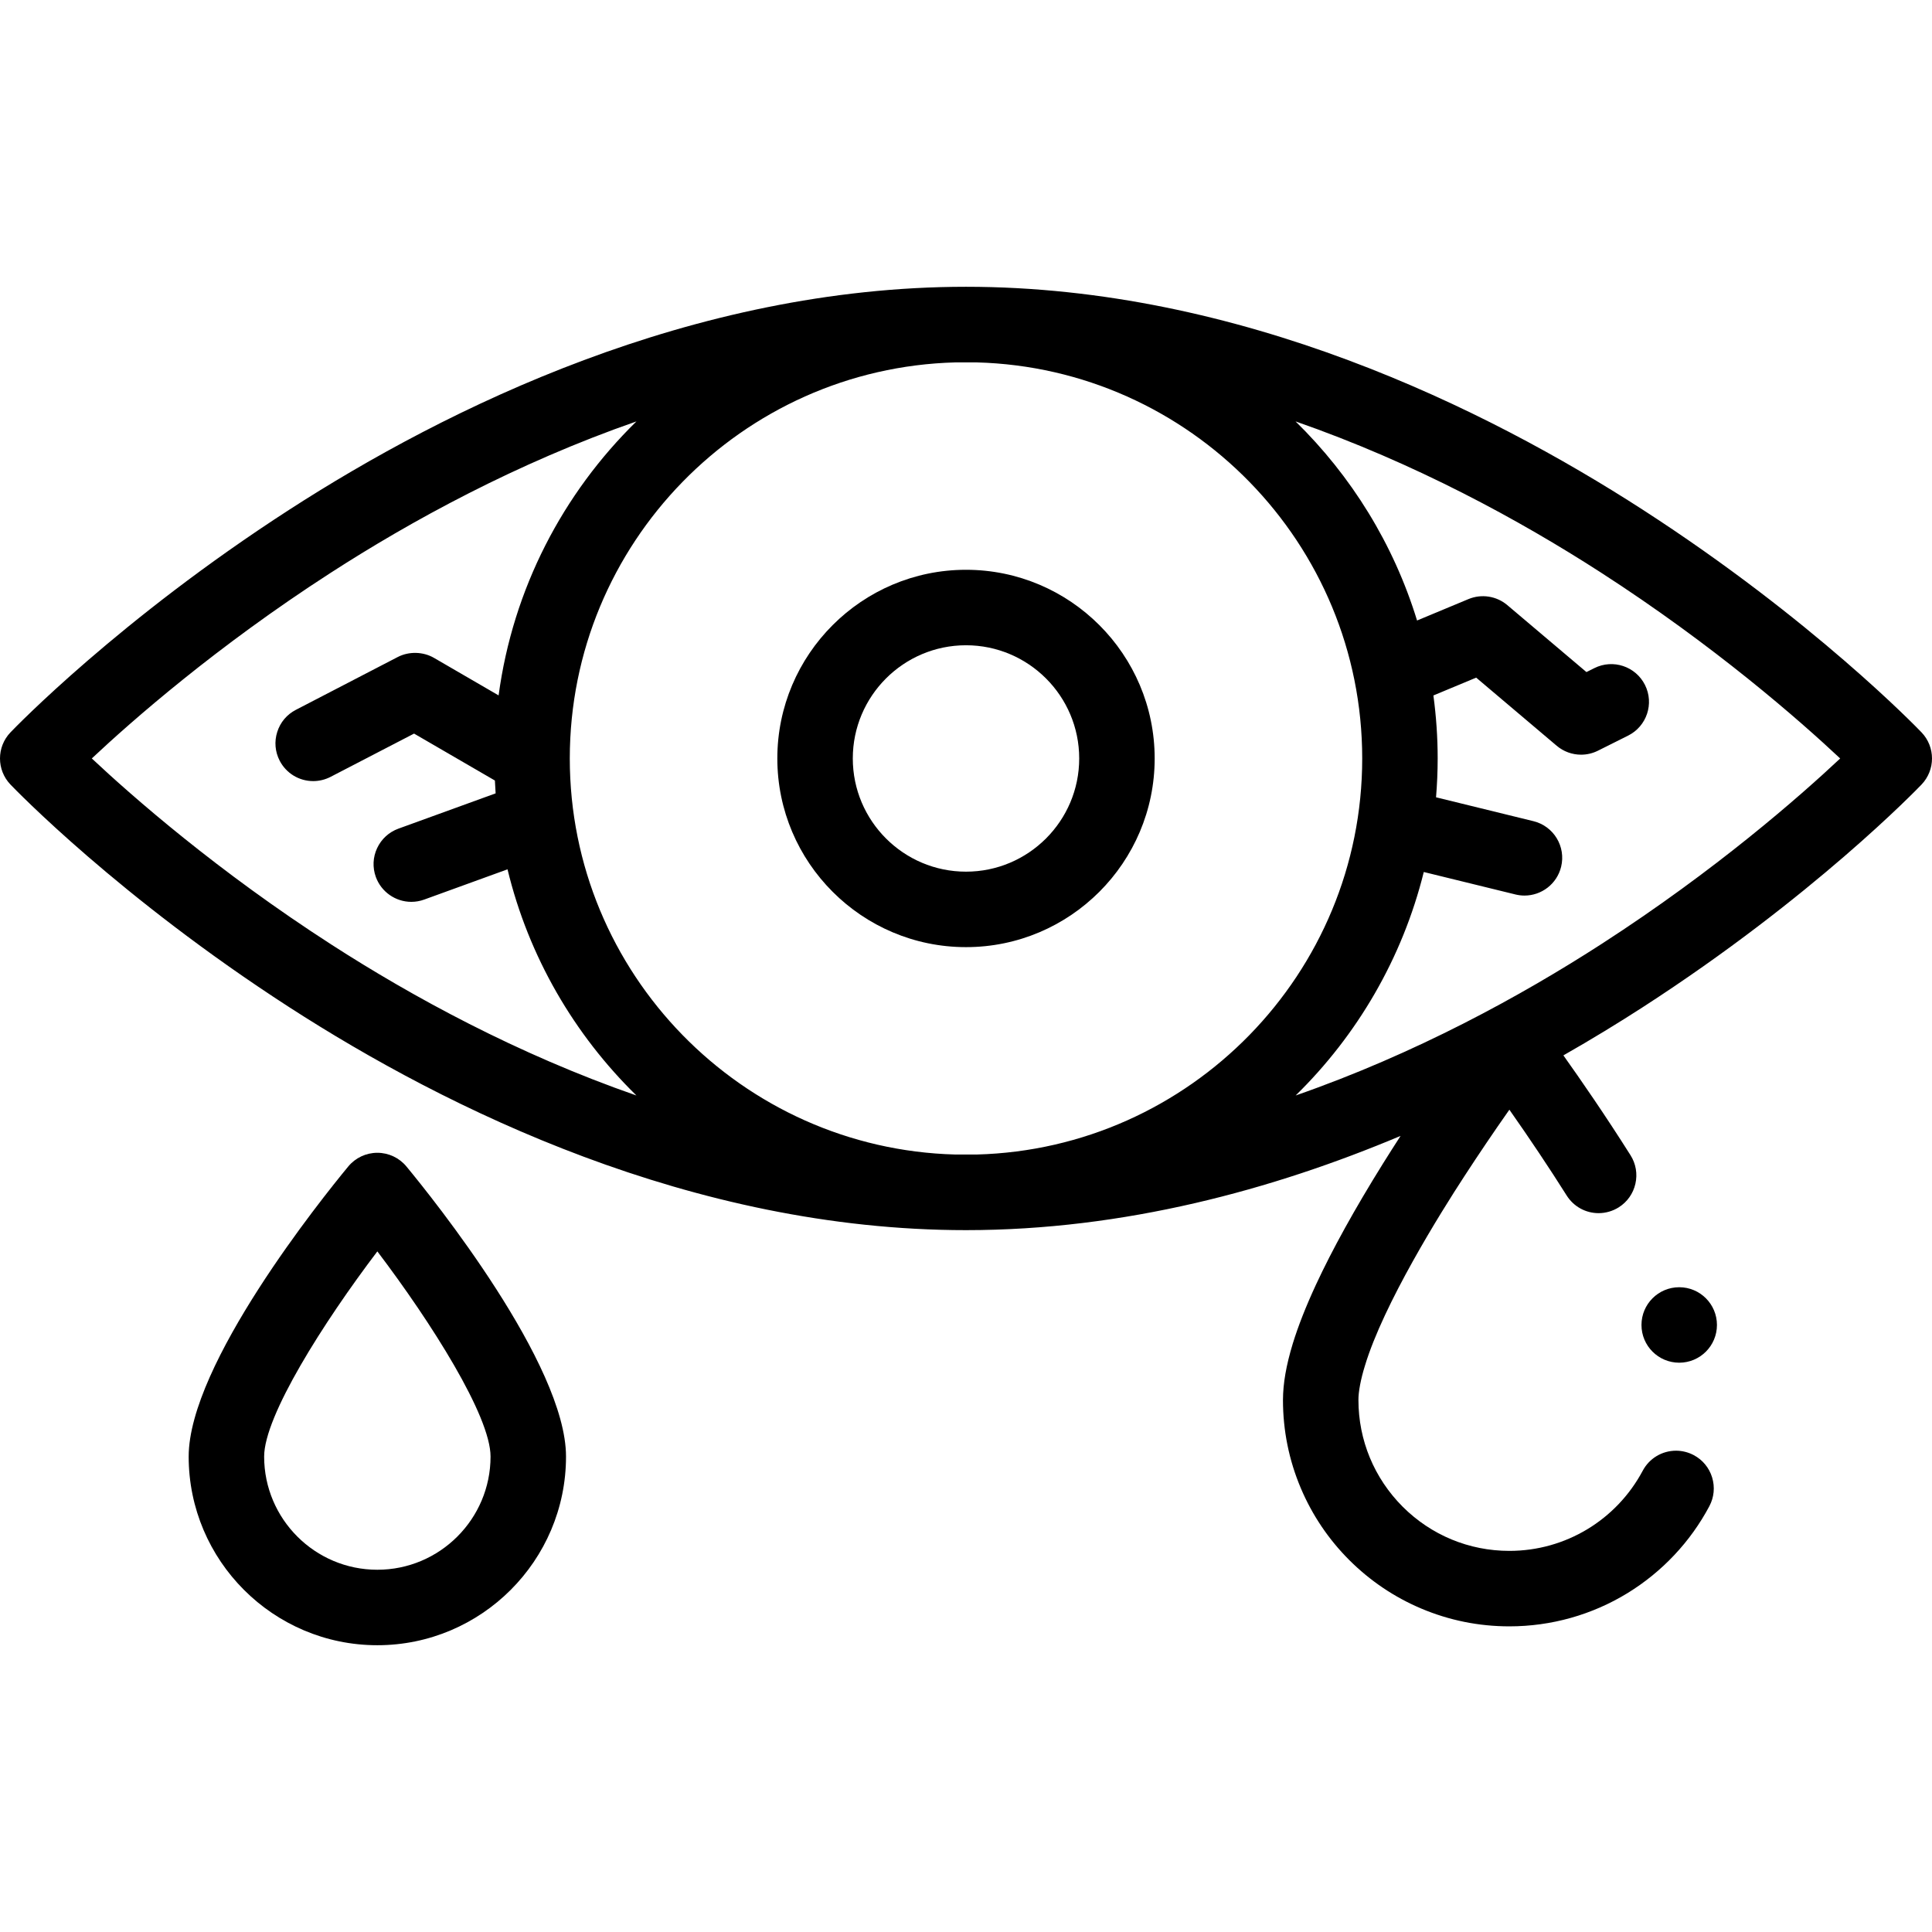
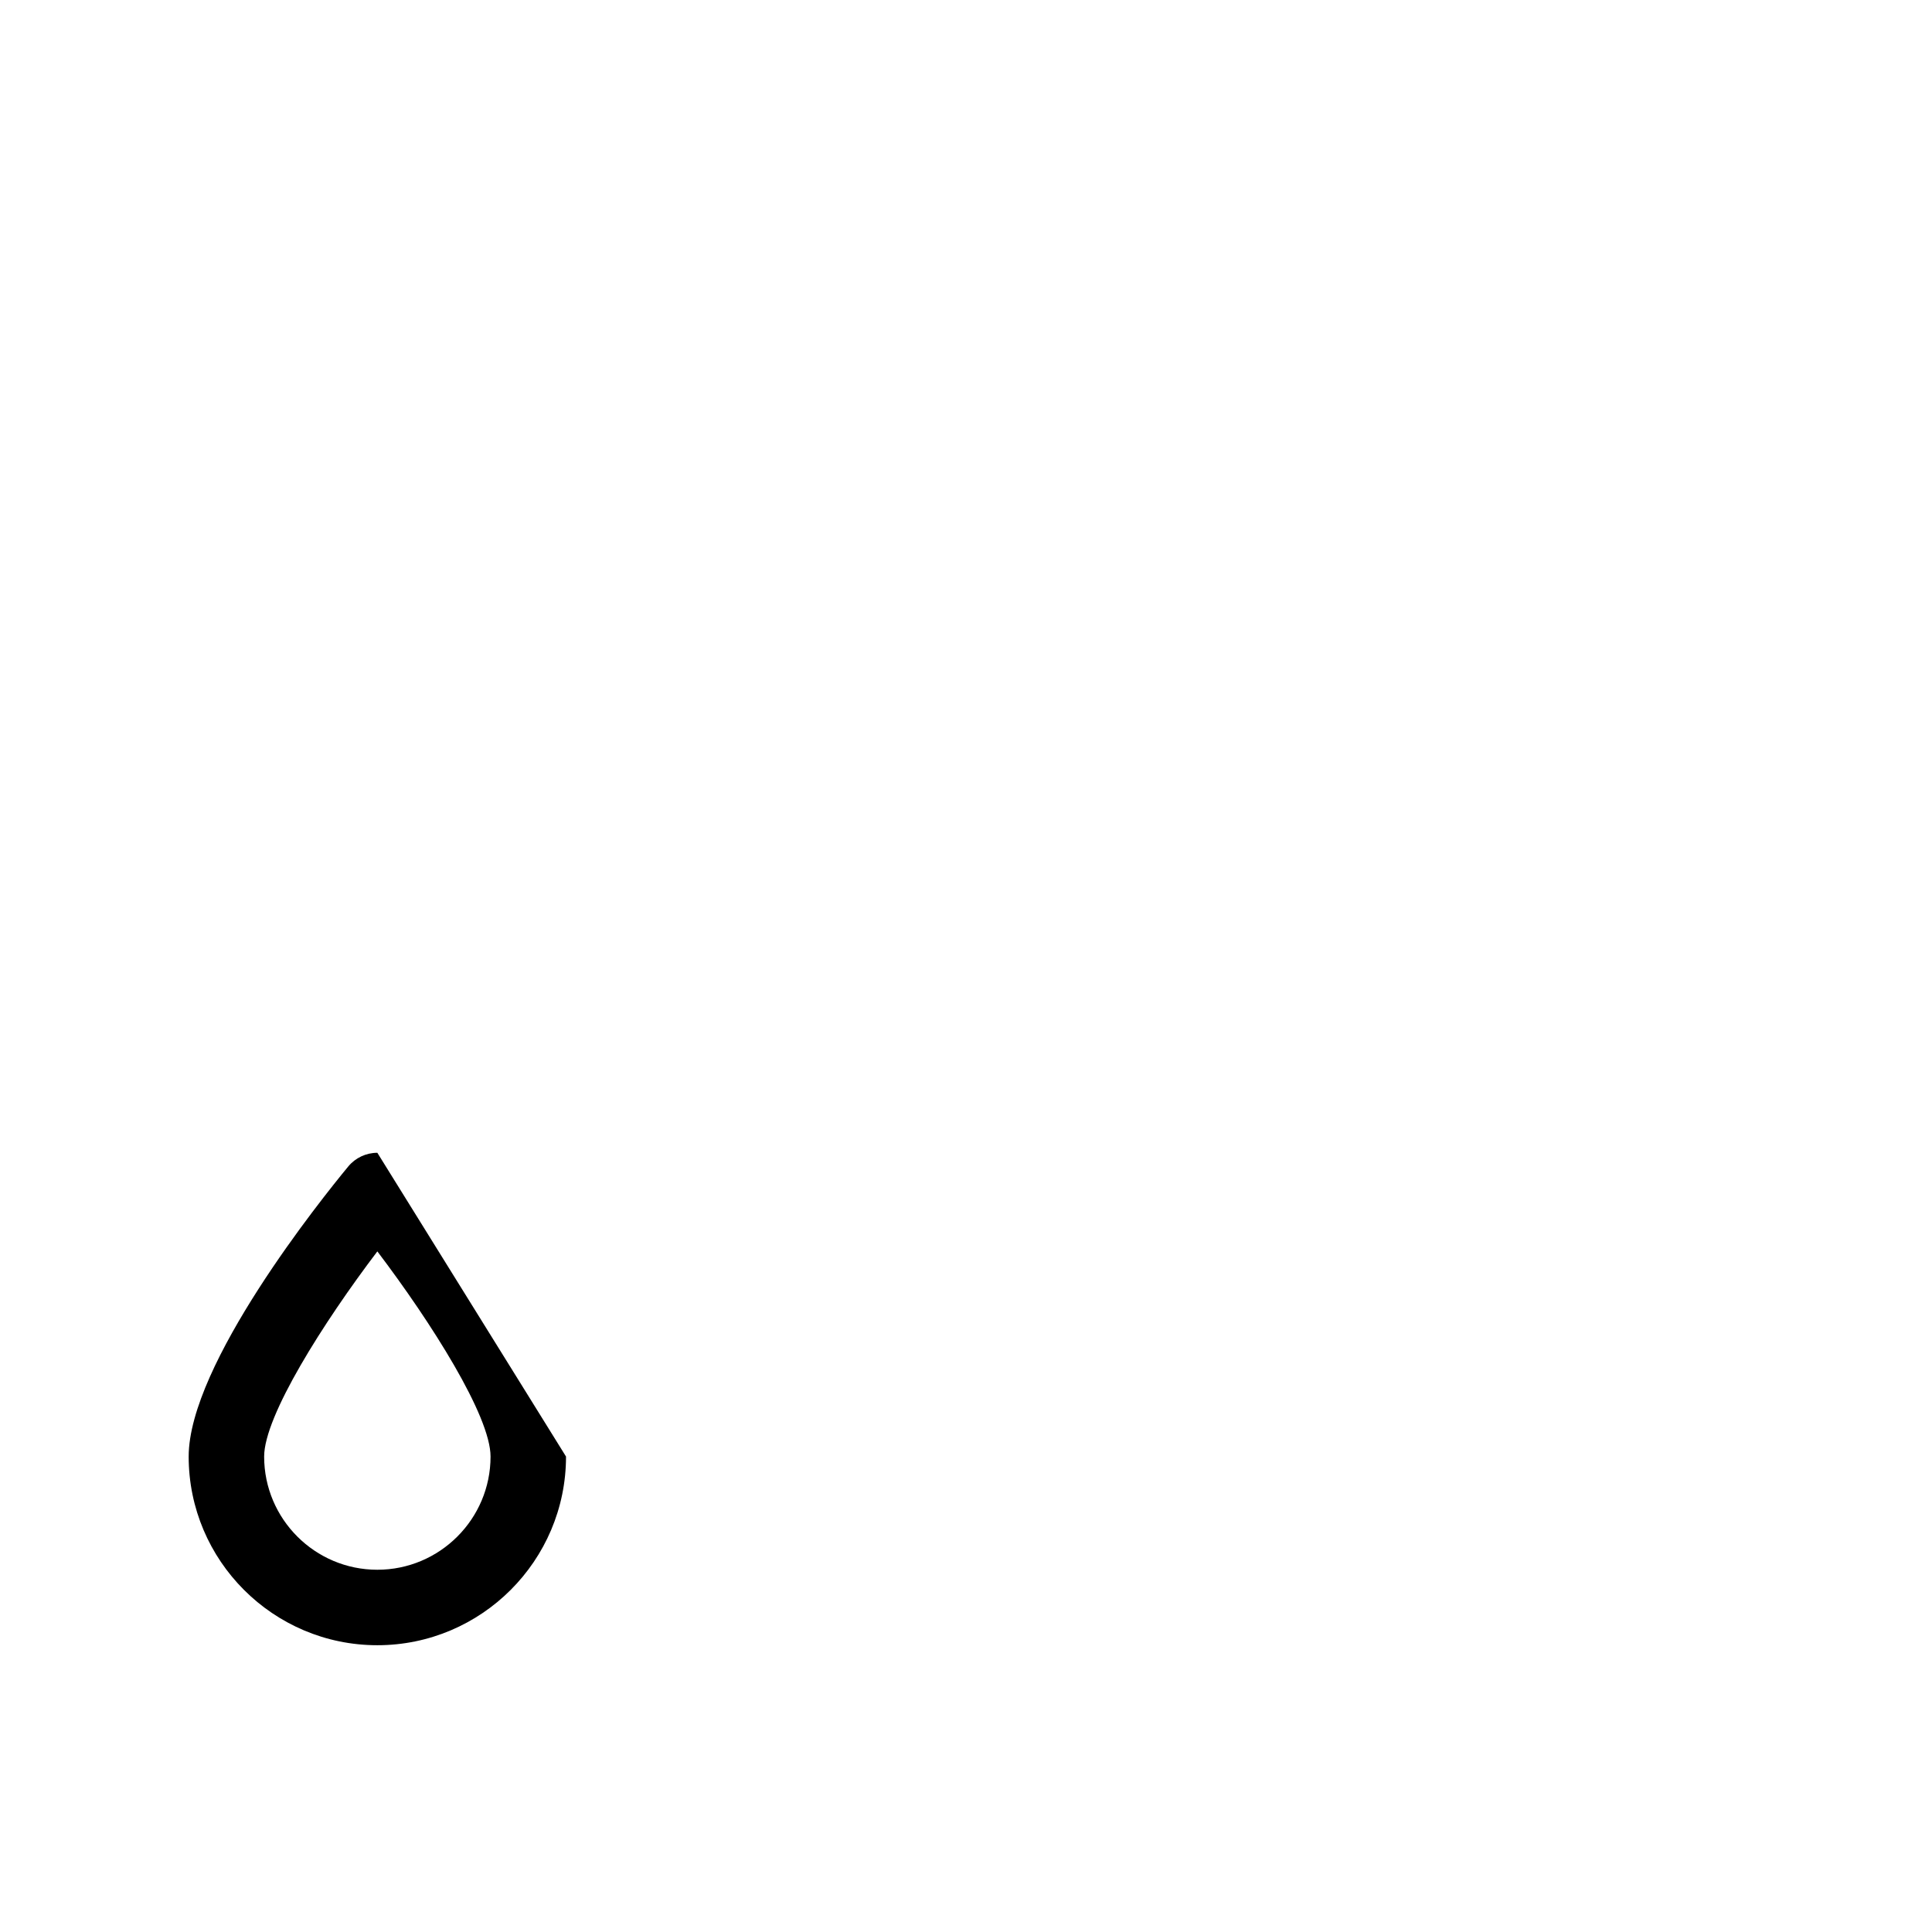
<svg xmlns="http://www.w3.org/2000/svg" id="Capa_1" height="512" viewBox="0 0 512 512" width="512">
  <g>
-     <path d="m509.222 194.083c-1.158-1.209-28.863-29.932-73.849-58.984-41.747-26.96-106.754-59.099-179.373-59.099s-137.626 32.139-179.374 59.1c-44.985 29.052-72.691 57.775-73.849 58.984-3.704 3.867-3.704 9.966 0 13.833 1.158 1.209 28.863 29.932 73.849 58.984 41.747 26.96 106.755 59.099 179.374 59.099 41.936 0 81.323-10.726 115.169-24.975-1.535 2.37-3.095 4.818-4.659 7.325-7.47 11.99-13.45 22.79-17.77 32.11-2.69 5.81-4.7 10.93-6.15 15.64-1.75 5.77-2.57 10.5-2.59 14.9 0 8.1 1.59 15.96 4.72 23.36 3.02 7.14 7.34 13.56 12.85 19.07 5.51 5.5 11.93 9.83 19.07 12.85 7.4 3.13 15.26 4.72 23.36 4.72 11.09 0 21.92-3.05 31.33-8.82 9.15-5.62 16.65-13.58 21.67-23.03 1.25-2.36 1.51-5.06.73-7.62-.78-2.55-2.51-4.65-4.86-5.9-1.45-.77-3.07-1.18-4.69-1.18-3.71 0-7.1 2.03-8.84 5.31-6.99 13.1-20.52 21.24-35.32 21.24h-.02c-10.67 0-20.72-4.16-28.28-11.71-7.55-7.57-11.72-17.62-11.72-28.29-.02-2.15.62-5.52 1.71-9.03 4.95-16.45 20.07-40.6 26.34-50.22 3.75-5.77 7.77-11.72 11.95-17.67 5.45 7.76 10.56 15.41 15.19 22.75 1.85 2.92 5.01 4.67 8.47 4.67 1.88-.01 3.73-.54 5.33-1.55 2.26-1.43 3.82-3.65 4.41-6.25.59-2.61.13-5.29-1.29-7.54-6.679-10.58-13.204-20.022-17.795-26.473 7.54-4.294 14.581-8.602 21.059-12.786 44.985-29.052 72.691-57.775 73.849-58.984 3.703-3.868 3.703-9.966-.001-13.834zm-148.222 6.917c0 56.947-45.571 103.45-102.16 104.96-.947.012-4.73.012-5.675 0-56.592-1.507-102.165-48.011-102.165-104.96 0-56.947 45.571-103.45 102.16-104.96.947-.012 4.73-.012 5.675 0 56.592 1.507 102.165 48.011 102.165 104.96zm-336.671-.004c10.708-10.048 32.976-29.61 63.148-49.096 21.447-13.851 49.335-29.136 81.187-40.221-19.456 19.027-32.732 44.333-36.528 72.608l-17.115-9.938c-2.89-1.68-6.65-1.77-9.62-.23l-27 14c-2.38 1.23-4.13 3.31-4.93 5.86-.81 2.54-.58 5.25.65 7.62 1.73 3.33 5.13 5.4 8.89 5.4 1.59 0 3.17-.39 4.59-1.12l22.13-11.47 21.422 12.437c.053 1.137.111 2.273.194 3.403l-25.756 9.35c-2.51.91-4.52 2.75-5.65 5.17s-1.25 5.13-.34 7.64c1.43 3.94 5.21 6.59 9.4 6.59 1.16 0 2.31-.2 3.41-.6l22.088-8.019c5.599 23.151 17.662 43.8 34.161 59.937-31.676-11.024-59.413-26.195-80.756-39.945-30.317-19.528-52.796-39.268-63.575-49.376zm400.194 49.103c-21.441 13.847-49.319 29.128-81.159 40.212 16.322-15.969 28.284-36.366 33.954-59.222l24.302 5.956c.8.196 1.6.29 2.388.29 4.499 0 8.586-3.058 9.705-7.622 1.315-5.364-1.968-10.778-7.332-12.093l-25.814-6.327c.278-3.395.433-6.826.433-10.293 0-5.662-.4-11.23-1.133-16.695l11.338-4.724 21.335 18.053c1.844 1.561 4.142 2.366 6.461 2.366 1.521 0 3.053-.347 4.47-1.056l8-4c4.94-2.47 6.942-8.477 4.472-13.417-2.47-4.939-8.475-6.942-13.417-4.472l-2.102 1.051-20.966-17.741c-2.863-2.423-6.843-3.038-10.306-1.597l-13.616 5.673c-6.204-20.246-17.425-38.312-32.201-52.763 31.678 11.024 59.417 26.196 80.762 39.947 30.313 19.528 52.791 39.267 63.573 49.377-10.707 10.05-32.975 29.612-63.147 49.097z" />
-     <path d="m206 201c0 27.57 22.43 50 50 50s50-22.43 50-50-22.43-50-50-50-50 22.43-50 50zm80 0c0 16.542-13.458 30-30 30s-30-13.458-30-30 13.458-30 30-30 30 13.458 30 30z" />
-     <circle cx="445.009" cy="351.13" r="10" />
-     <path d="m100 305.5c-2.982 0-5.809 1.331-7.709 3.63-7.062 8.547-42.291 52.42-42.291 76.87 0 27.57 22.43 50 50 50s50-22.43 50-50c0-24.45-35.229-68.323-42.291-76.87-1.9-2.299-4.727-3.63-7.709-3.63zm0 110.5c-16.542 0-30-13.458-30-30 0-10.743 15.691-35.502 30-54.369 14.309 18.867 30 43.626 30 54.369 0 16.542-13.458 30-30 30z" />
+     <path d="m100 305.5c-2.982 0-5.809 1.331-7.709 3.63-7.062 8.547-42.291 52.42-42.291 76.87 0 27.57 22.43 50 50 50s50-22.43 50-50zm0 110.5c-16.542 0-30-13.458-30-30 0-10.743 15.691-35.502 30-54.369 14.309 18.867 30 43.626 30 54.369 0 16.542-13.458 30-30 30z" />
  </g>
</svg>